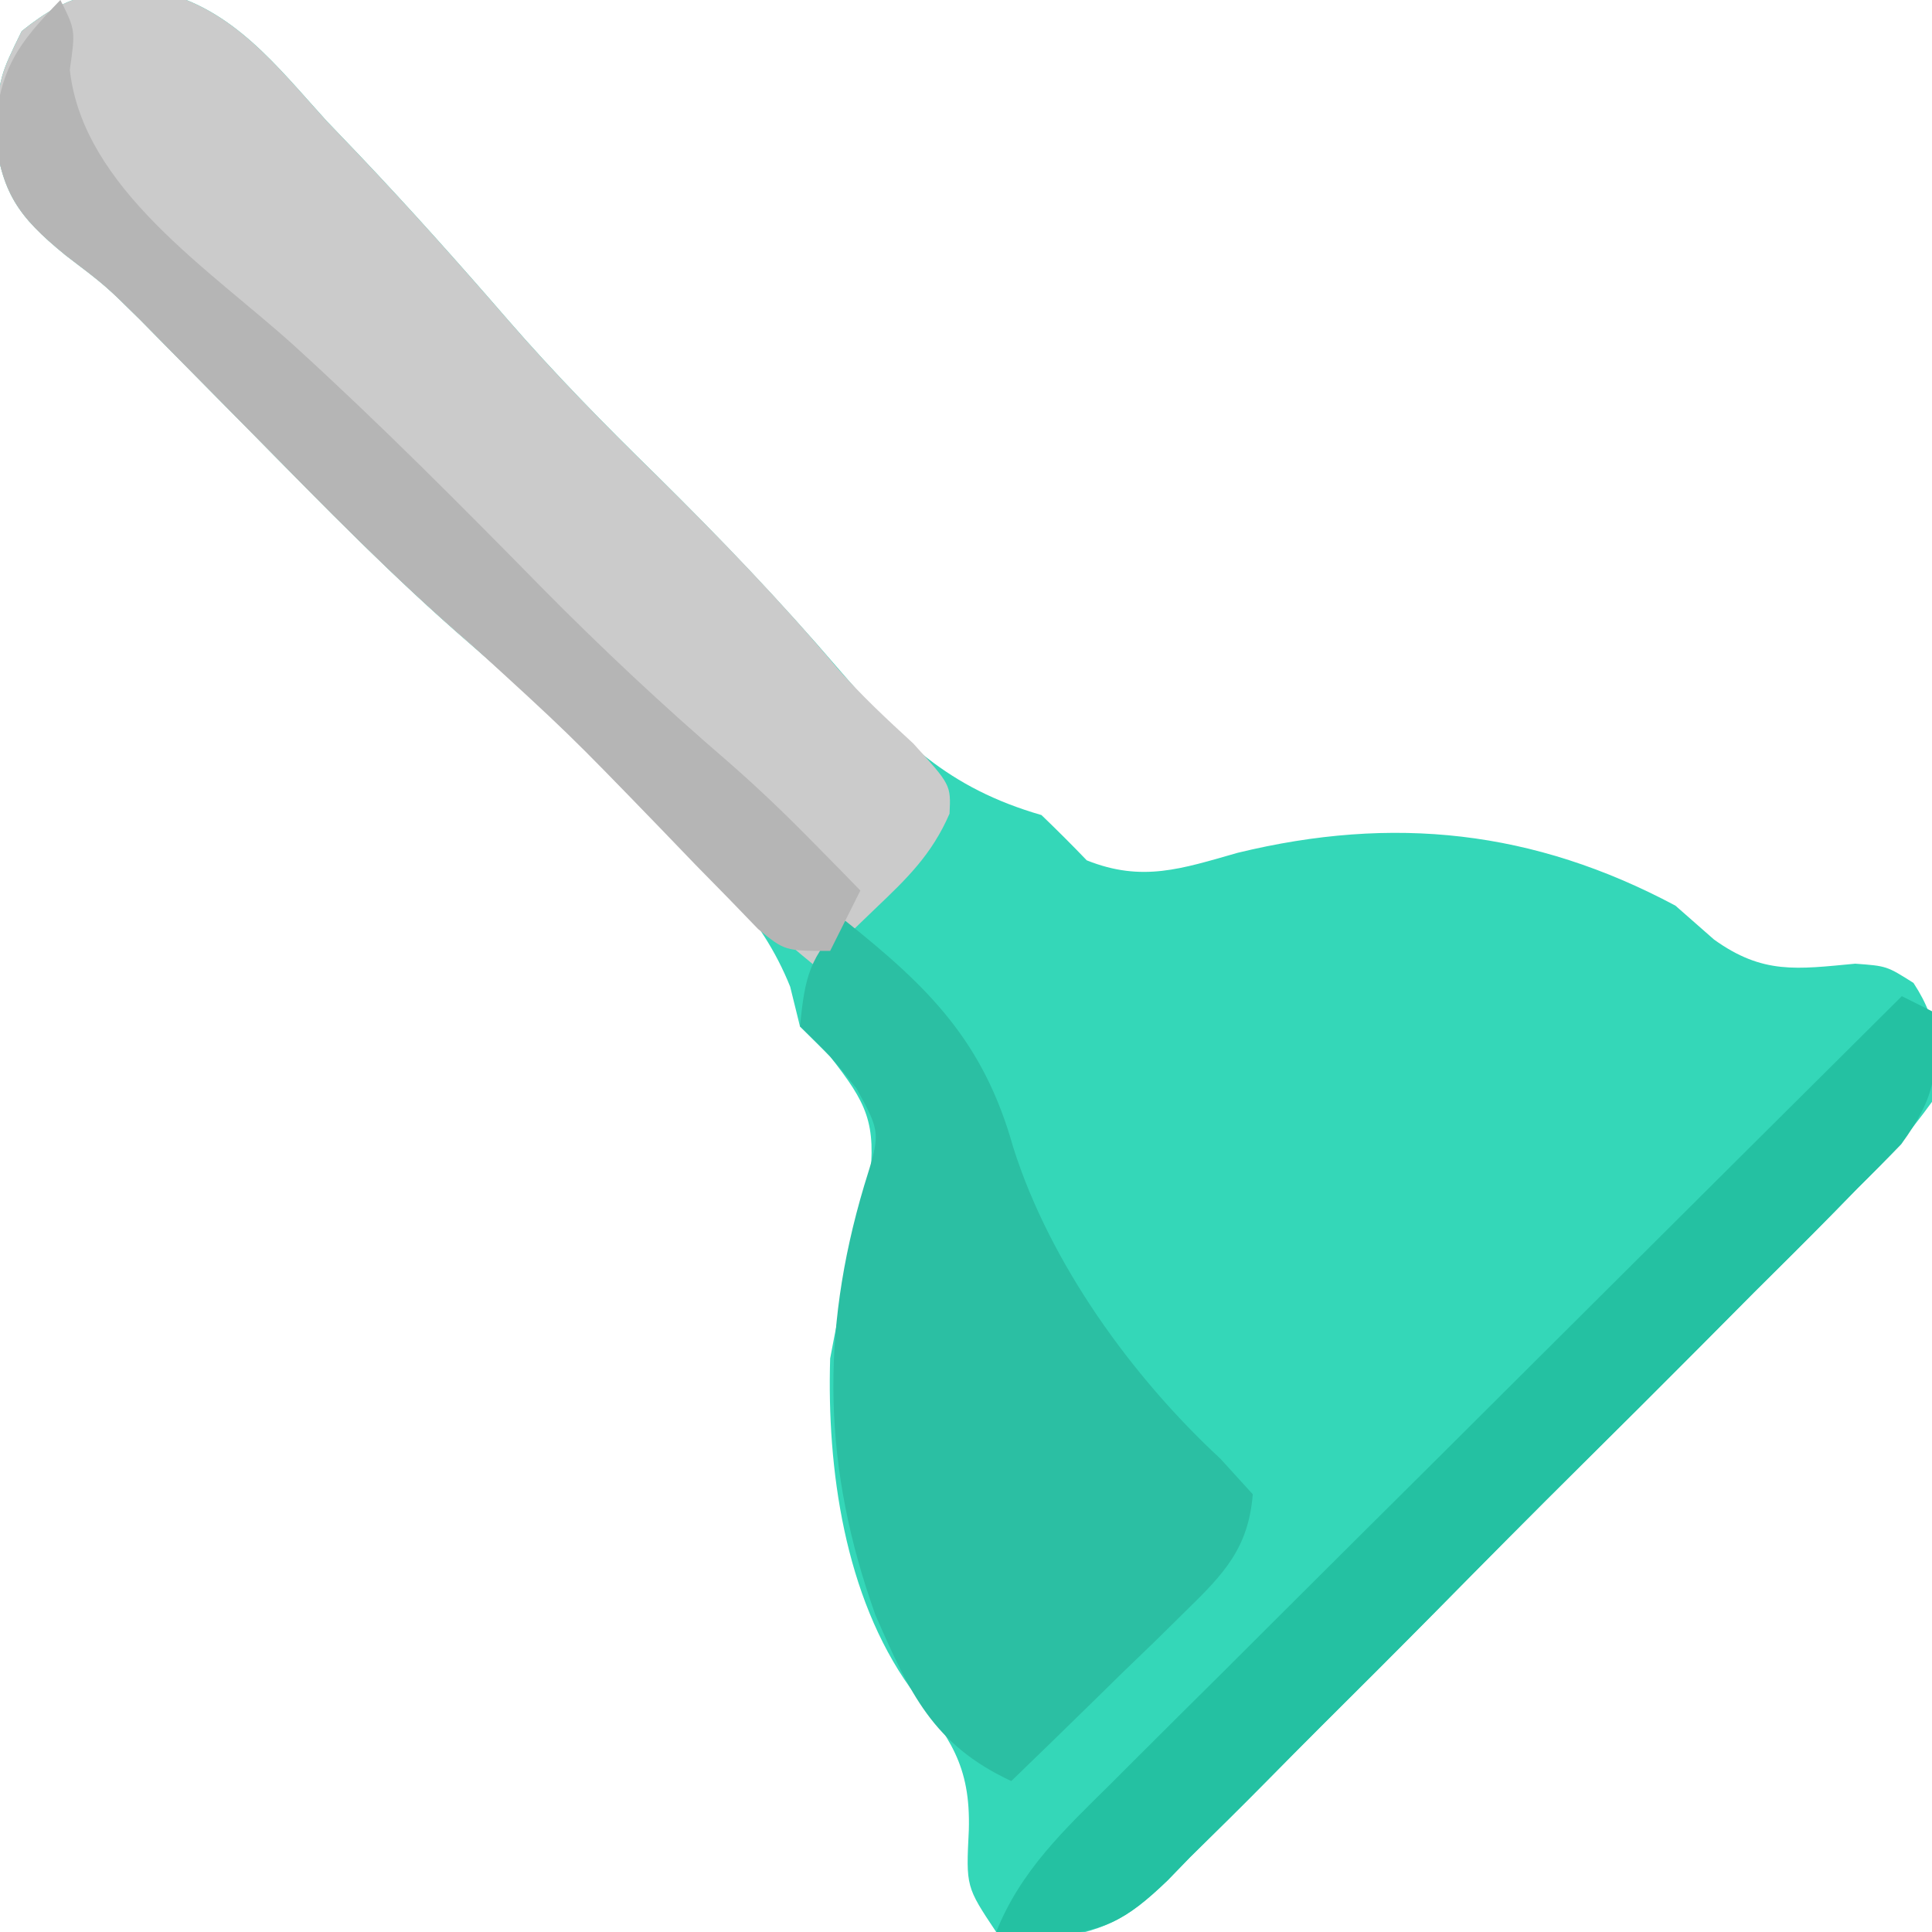
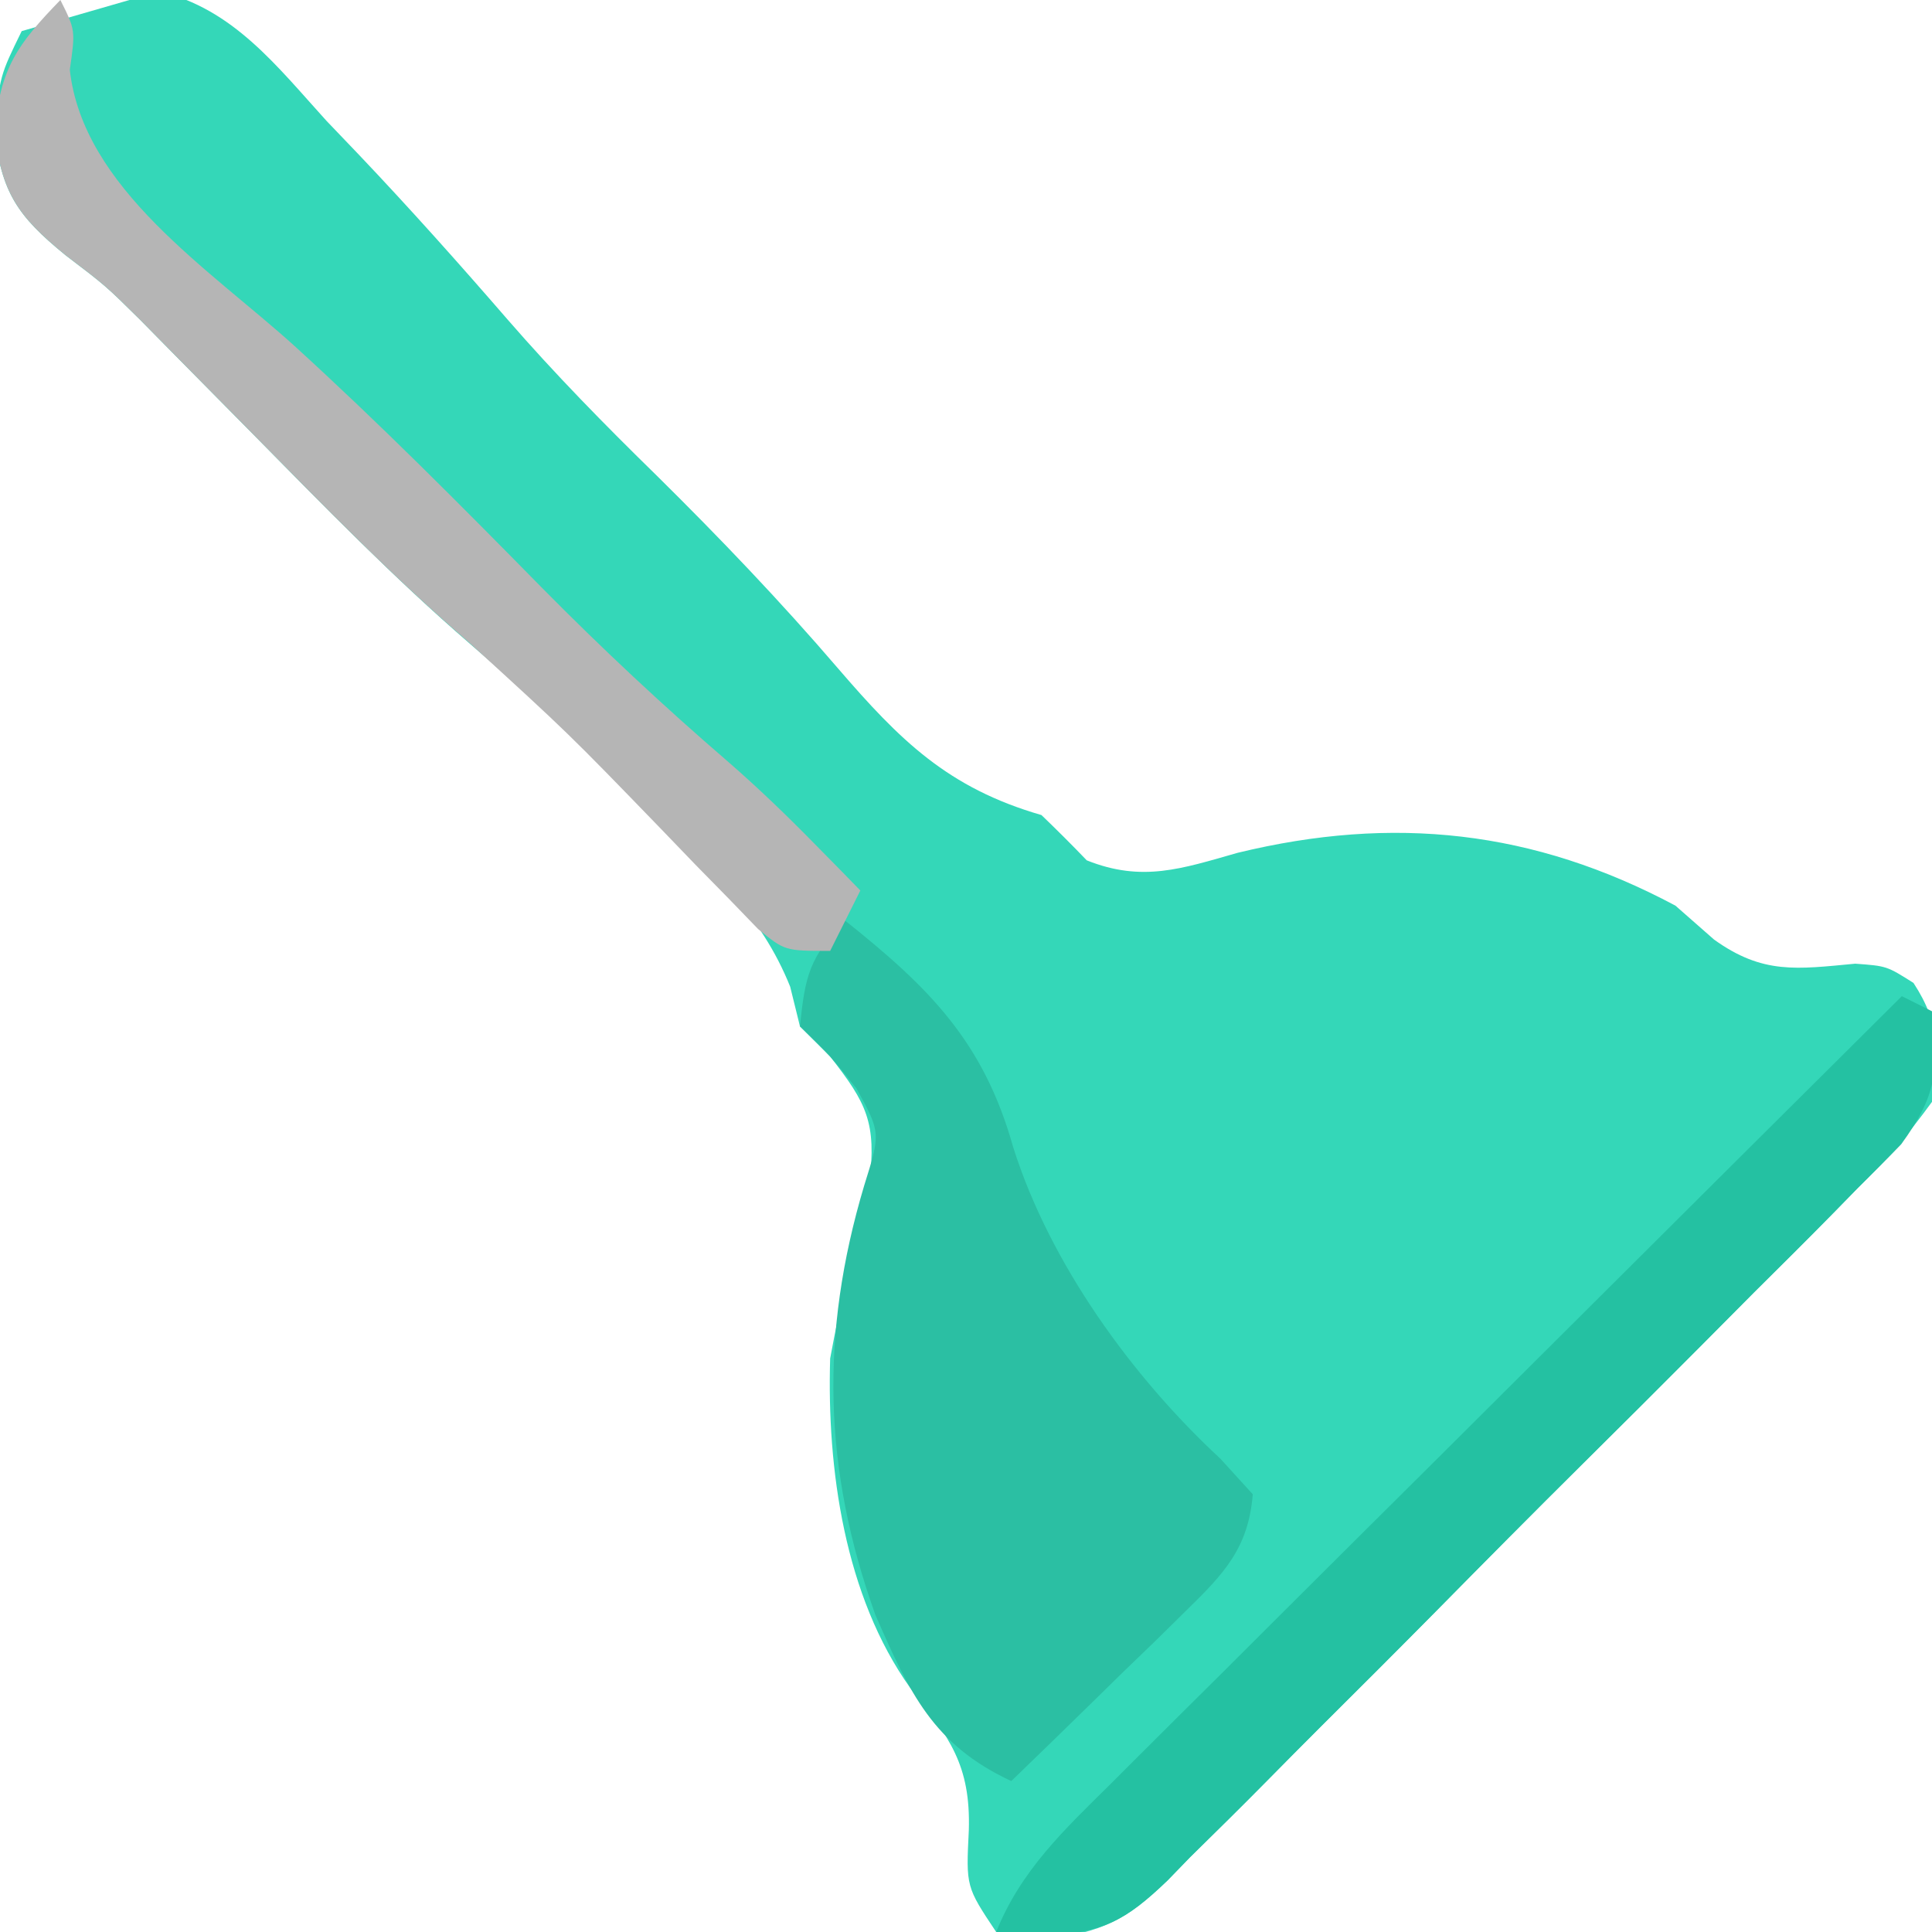
<svg xmlns="http://www.w3.org/2000/svg" version="1.1" width="128" height="128">
-   <path d="M0 0 C4.895 1.134 7.808 4.968 11.079 8.569 C11.79 9.312 12.502 10.056 13.235 10.823 C16.609 14.376 19.863 18.022 23.071 21.725 C26.211 25.342 29.529 28.722 32.954 32.069 C37.136 36.199 41.147 40.391 44.977 44.854 C49.075 49.613 52.251 52.777 58.454 54.569 C59.473 55.549 60.476 56.547 61.454 57.569 C65.13 59.037 67.737 58.125 71.454 57.069 C81.75 54.567 91.056 55.555 100.454 60.569 C101.722 61.682 101.722 61.682 103.016 62.819 C106.251 65.141 108.5 64.779 112.368 64.416 C114.454 64.569 114.454 64.569 116.227 65.69 C118.053 68.486 117.846 70.274 117.454 73.569 C115.866 75.755 114.421 77.433 112.516 79.299 C111.991 79.836 111.466 80.373 110.925 80.927 C109.188 82.695 107.429 84.441 105.669 86.186 C104.452 87.41 103.235 88.634 102.02 89.859 C99.47 92.423 96.909 94.975 94.34 97.52 C91.051 100.78 87.793 104.068 84.542 107.366 C82.037 109.901 79.515 112.419 76.988 114.932 C75.78 116.138 74.577 117.35 73.38 118.566 C71.702 120.267 70.003 121.943 68.297 123.615 C67.808 124.12 67.319 124.625 66.815 125.145 C64.076 127.778 62.525 128.559 58.714 129.066 C57.638 128.902 56.562 128.738 55.454 128.569 C53.454 125.569 53.454 125.569 53.641 121.819 C53.767 117.517 52.373 115.676 49.762 112.401 C45.409 106.305 44.233 97.894 44.454 90.569 C45.186 86.636 46.045 82.822 47.055 78.951 C47.526 74.956 46.896 73.68 44.454 70.569 C43.464 69.579 43.464 69.579 42.454 68.569 C42.24 67.701 42.026 66.834 41.805 65.94 C39.864 61.098 36.551 58.201 32.829 54.631 C32.142 53.954 31.455 53.276 30.747 52.578 C27.441 49.344 24.077 46.214 20.567 43.201 C15.542 38.855 10.927 34.111 6.266 29.381 C4.525 27.614 2.782 25.85 1.036 24.088 C0.275 23.316 -0.486 22.543 -1.27 21.748 C-3.541 19.503 -3.541 19.503 -6.208 17.474 C-9.394 14.878 -10.464 13.307 -10.921 9.194 C-10.546 5.569 -10.546 5.569 -9.109 2.631 C-5.885 0.036 -4.049 -0.101 0 0 Z " fill="#34D7B8" transform="translate(10.546,-0.569)" />
-   <path d="M0 0 C4.895 1.134 7.808 4.968 11.079 8.569 C11.79 9.312 12.502 10.056 13.235 10.823 C16.609 14.376 19.863 18.022 23.071 21.725 C26.211 25.342 29.529 28.722 32.954 32.069 C37.133 36.195 41.169 40.361 44.95 44.862 C46.52 46.644 48.205 48.213 49.954 49.819 C52.454 52.569 52.454 52.569 52.364 54.475 C51.177 57.206 49.542 58.77 47.391 60.819 C46.291 61.878 46.291 61.878 45.169 62.959 C44.603 63.49 44.037 64.021 43.454 64.569 C38.34 60.384 33.678 55.874 29.07 51.148 C26.38 48.411 23.626 45.824 20.712 43.326 C15.637 38.938 10.973 34.158 6.266 29.381 C4.525 27.614 2.782 25.85 1.036 24.088 C0.275 23.316 -0.486 22.543 -1.27 21.748 C-3.541 19.503 -3.541 19.503 -6.208 17.474 C-9.394 14.878 -10.464 13.307 -10.921 9.194 C-10.546 5.569 -10.546 5.569 -9.109 2.631 C-5.885 0.036 -4.049 -0.101 0 0 Z " fill="#CBCBCB" transform="translate(10.546,-0.569)" />
+   <path d="M0 0 C4.895 1.134 7.808 4.968 11.079 8.569 C11.79 9.312 12.502 10.056 13.235 10.823 C16.609 14.376 19.863 18.022 23.071 21.725 C26.211 25.342 29.529 28.722 32.954 32.069 C37.136 36.199 41.147 40.391 44.977 44.854 C49.075 49.613 52.251 52.777 58.454 54.569 C59.473 55.549 60.476 56.547 61.454 57.569 C65.13 59.037 67.737 58.125 71.454 57.069 C81.75 54.567 91.056 55.555 100.454 60.569 C101.722 61.682 101.722 61.682 103.016 62.819 C106.251 65.141 108.5 64.779 112.368 64.416 C114.454 64.569 114.454 64.569 116.227 65.69 C118.053 68.486 117.846 70.274 117.454 73.569 C115.866 75.755 114.421 77.433 112.516 79.299 C111.991 79.836 111.466 80.373 110.925 80.927 C109.188 82.695 107.429 84.441 105.669 86.186 C104.452 87.41 103.235 88.634 102.02 89.859 C99.47 92.423 96.909 94.975 94.34 97.52 C91.051 100.78 87.793 104.068 84.542 107.366 C82.037 109.901 79.515 112.419 76.988 114.932 C75.78 116.138 74.577 117.35 73.38 118.566 C71.702 120.267 70.003 121.943 68.297 123.615 C67.808 124.12 67.319 124.625 66.815 125.145 C64.076 127.778 62.525 128.559 58.714 129.066 C57.638 128.902 56.562 128.738 55.454 128.569 C53.454 125.569 53.454 125.569 53.641 121.819 C53.767 117.517 52.373 115.676 49.762 112.401 C45.409 106.305 44.233 97.894 44.454 90.569 C45.186 86.636 46.045 82.822 47.055 78.951 C47.526 74.956 46.896 73.68 44.454 70.569 C43.464 69.579 43.464 69.579 42.454 68.569 C42.24 67.701 42.026 66.834 41.805 65.94 C39.864 61.098 36.551 58.201 32.829 54.631 C32.142 53.954 31.455 53.276 30.747 52.578 C27.441 49.344 24.077 46.214 20.567 43.201 C15.542 38.855 10.927 34.111 6.266 29.381 C4.525 27.614 2.782 25.85 1.036 24.088 C0.275 23.316 -0.486 22.543 -1.27 21.748 C-3.541 19.503 -3.541 19.503 -6.208 17.474 C-9.394 14.878 -10.464 13.307 -10.921 9.194 C-10.546 5.569 -10.546 5.569 -9.109 2.631 Z " fill="#34D7B8" transform="translate(10.546,-0.569)" />
  <path d="M0 0 C5.573 4.443 9.164 8.009 11.125 15 C13.55 22.688 18.986 30.209 24.852 35.641 C25.561 36.419 26.27 37.198 27 38 C26.714 41.544 25.102 43.253 22.621 45.672 C21.948 46.336 21.274 47 20.58 47.684 C19.52 48.706 19.52 48.706 18.438 49.75 C17.727 50.447 17.016 51.145 16.283 51.863 C14.529 53.582 12.768 55.294 11 57 C5.815 54.586 4.257 51.151 2 46 C-1.465 36.348 -1.681 27.387 1.25 17.562 C2.35 14.045 2.35 14.045 0.75 11.125 C-0.975 8.961 -0.975 8.961 -3 7 C-2.67 3.703 -2.377 2.377 0 0 Z " fill="#2BBFA3" transform="translate(56,61)" />
  <path d="M0 0 C0.66 0.33 1.32 0.66 2 1 C2.459 4.93 2.322 6.557 -0.041 9.81 C-0.991 10.798 -1.958 11.771 -2.938 12.73 C-3.463 13.267 -3.988 13.805 -4.529 14.358 C-6.266 16.127 -8.024 17.872 -9.785 19.617 C-11.002 20.841 -12.219 22.065 -13.434 23.291 C-15.984 25.854 -18.545 28.406 -21.114 30.951 C-24.403 34.211 -27.661 37.5 -30.912 40.798 C-33.417 43.332 -35.939 45.85 -38.466 48.364 C-39.674 49.57 -40.877 50.781 -42.074 51.998 C-43.752 53.698 -45.451 55.374 -47.156 57.046 C-47.646 57.551 -48.135 58.056 -48.639 58.576 C-51.483 61.311 -52.866 61.989 -56.865 62.31 C-57.9 62.207 -58.934 62.105 -60 62 C-58.384 57.944 -55.498 55.23 -52.449 52.222 C-51.883 51.655 -51.317 51.089 -50.734 50.506 C-48.866 48.64 -46.992 46.781 -45.117 44.922 C-43.819 43.628 -42.522 42.333 -41.225 41.038 C-37.813 37.634 -34.395 34.236 -30.976 30.839 C-27.487 27.37 -24.003 23.896 -20.52 20.422 C-13.685 13.609 -6.845 6.803 0 0 Z " fill="#24C1A2" transform="translate(126,66)" />
  <path d="M0 0 C1 2 1 2 0.625 4.625 C1.499 12.493 9.942 17.873 15.525 22.933 C21.178 28.082 26.553 33.495 31.912 38.949 C35.887 42.974 39.965 46.789 44.253 50.48 C46.253 52.221 48.144 54.043 50 55.938 C50.578 56.524 51.155 57.111 51.75 57.715 C52.163 58.139 52.575 58.563 53 59 C52.34 60.32 51.68 61.64 51 63 C48 63 48 63 46.226 61.551 C45.58 60.883 44.935 60.215 44.27 59.527 C43.548 58.792 42.827 58.057 42.084 57.299 C40.96 56.13 40.96 56.13 39.812 54.938 C33.637 48.56 33.637 48.56 27.086 42.578 C22.057 38.263 17.461 33.53 12.812 28.812 C11.071 27.046 9.328 25.281 7.582 23.52 C6.821 22.747 6.06 21.975 5.277 21.179 C3.005 18.935 3.005 18.935 0.339 16.905 C-2.848 14.309 -3.918 12.739 -4.375 8.625 C-3.945 4.472 -2.861 2.951 0 0 Z " fill="#B5B5B5" transform="translate(4,0)" />
</svg>